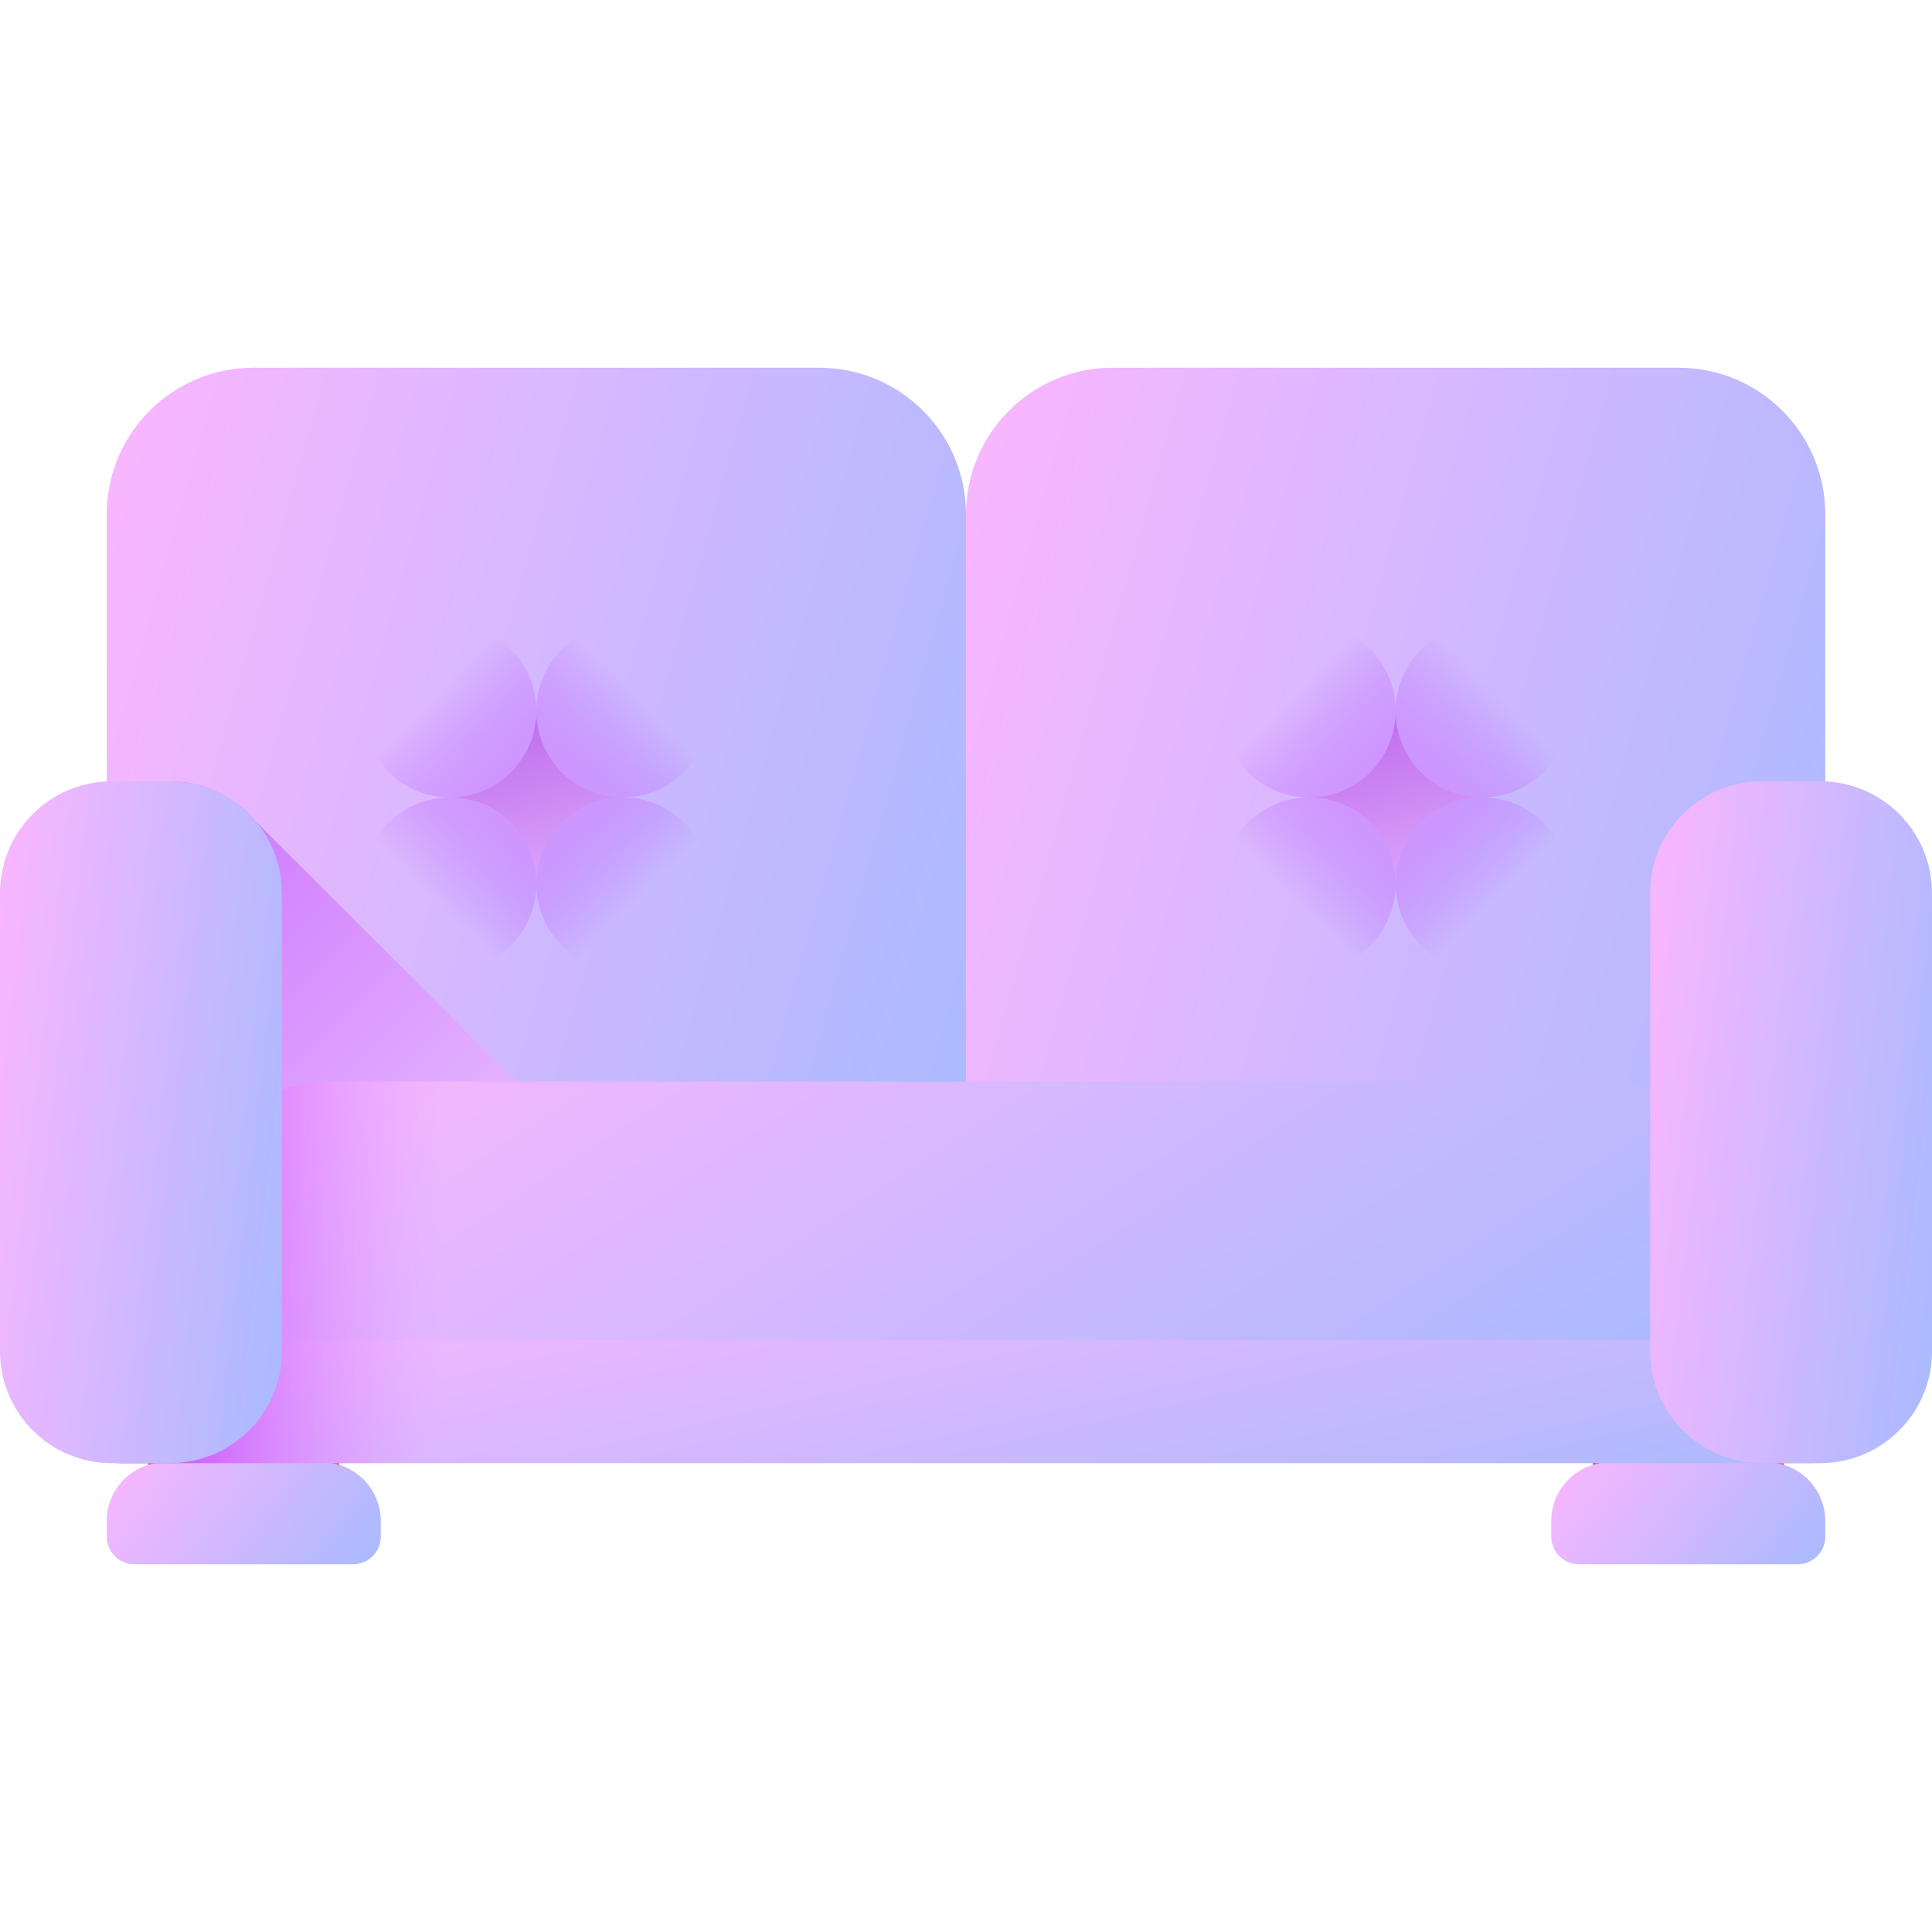
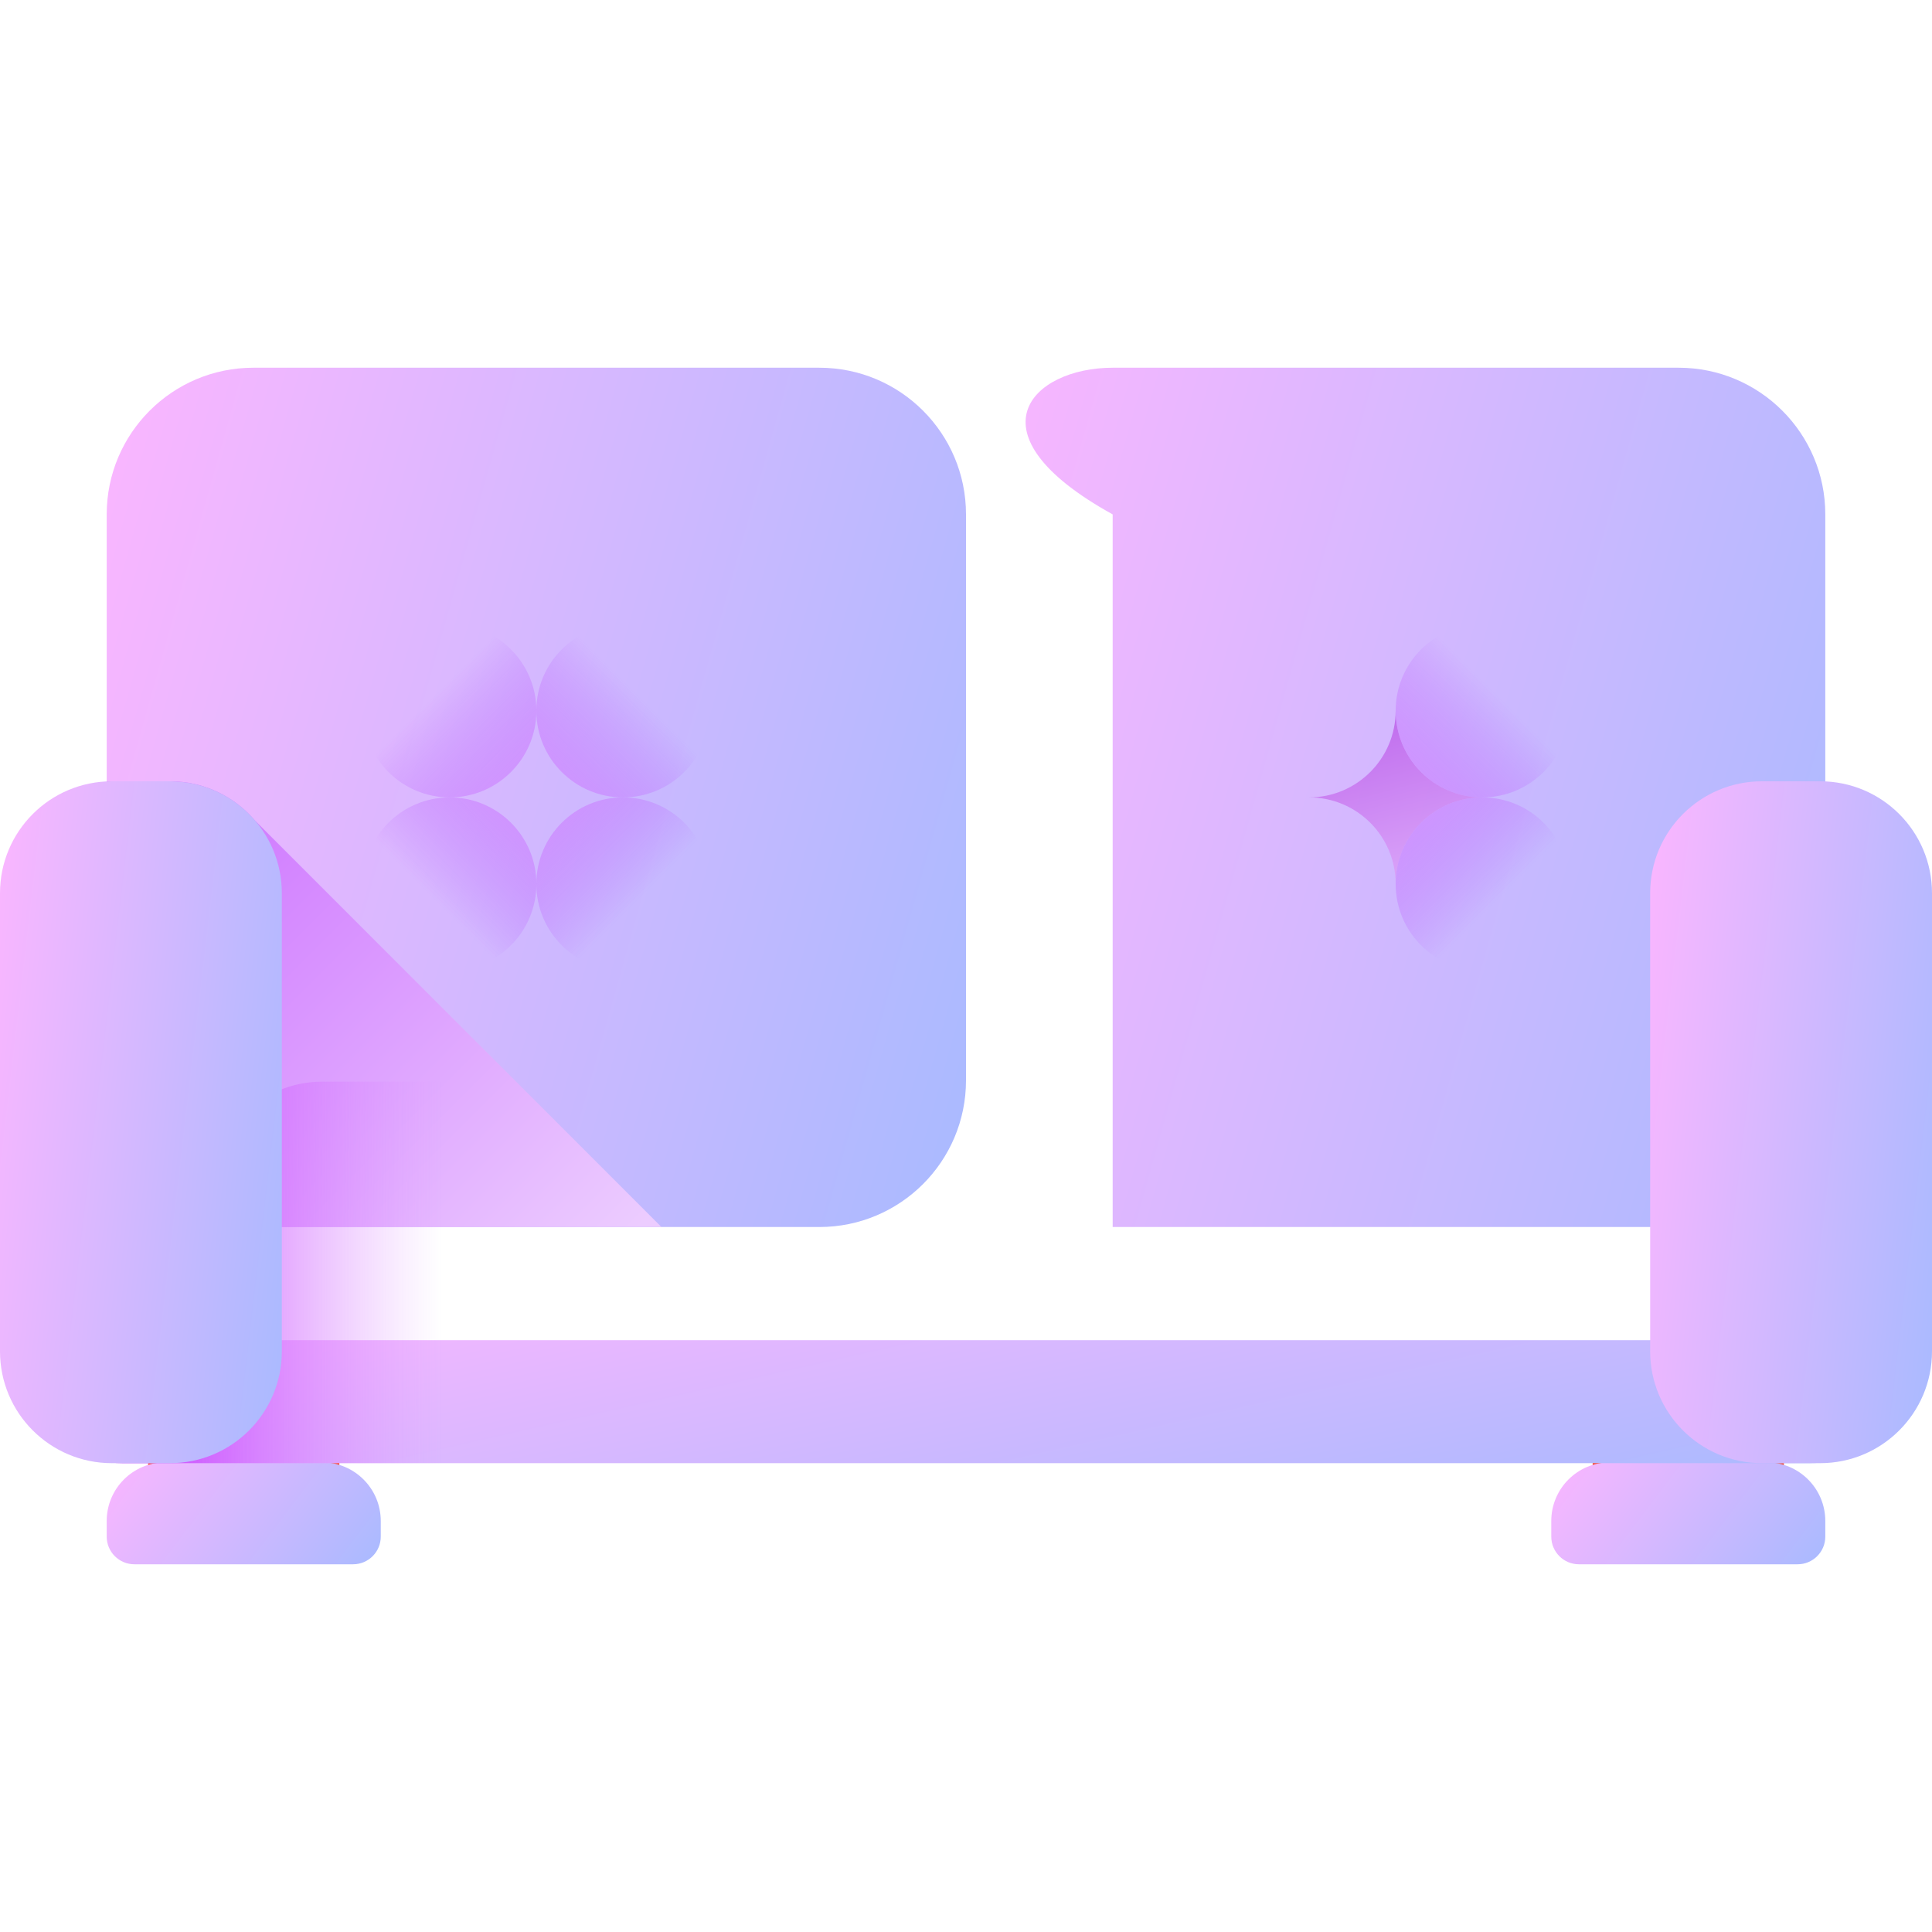
<svg xmlns="http://www.w3.org/2000/svg" width="48" height="48" viewBox="0 0 48 48" fill="none">
  <g clip-path="url(#clip0_826_58292)">
    <path d="M20.356 30.485H6.295C4.283 30.485 2.651 28.854 2.651 26.841V12.78C2.651 10.768 4.283 9.136 6.295 9.136H20.356C22.369 9.136 24 10.768 24 12.78V26.841C24 28.854 22.368 30.485 20.356 30.485Z" fill="url(#paint0_linear_826_58292)" />
-     <path d="M41.705 30.485H27.644C25.631 30.485 24 28.854 24 26.841V12.78C24 10.768 25.632 9.136 27.644 9.136H41.705C43.717 9.136 45.349 10.768 45.349 12.78V26.841C45.349 28.854 43.717 30.485 41.705 30.485Z" fill="url(#paint1_linear_826_58292)" />
+     <path d="M41.705 30.485H27.644V12.78C24 10.768 25.632 9.136 27.644 9.136H41.705C43.717 9.136 45.349 10.768 45.349 12.78V26.841C45.349 28.854 43.717 30.485 41.705 30.485Z" fill="url(#paint1_linear_826_58292)" />
    <path opacity="0.8" d="M36.827 19.811C35.638 19.811 34.675 20.774 34.675 21.963C34.675 20.774 33.711 19.811 32.523 19.811C33.711 19.811 34.675 18.847 34.675 17.657C34.675 18.847 35.638 19.811 36.827 19.811Z" fill="url(#paint2_linear_826_58292)" />
    <path d="M36.827 24.116C38.016 24.116 38.98 23.152 38.98 21.963C38.98 20.774 38.016 19.811 36.827 19.811C35.638 19.811 34.675 20.774 34.675 21.963C34.675 23.152 35.638 24.116 36.827 24.116Z" fill="url(#paint3_linear_826_58292)" />
-     <path d="M32.522 24.116C33.711 24.116 34.675 23.152 34.675 21.963C34.675 20.774 33.711 19.811 32.522 19.811C31.333 19.811 30.369 20.774 30.369 21.963C30.369 23.152 31.333 24.116 32.522 24.116Z" fill="url(#paint4_linear_826_58292)" />
    <path d="M36.827 19.811C38.016 19.811 38.98 18.847 38.98 17.658C38.98 16.469 38.016 15.505 36.827 15.505C35.638 15.505 34.675 16.469 34.675 17.658C34.675 18.847 35.638 19.811 36.827 19.811Z" fill="url(#paint5_linear_826_58292)" />
-     <path d="M32.522 19.811C33.711 19.811 34.675 18.847 34.675 17.658C34.675 16.469 33.711 15.505 32.522 15.505C31.333 15.505 30.369 16.469 30.369 17.658C30.369 18.847 31.333 19.811 32.522 19.811Z" fill="url(#paint6_linear_826_58292)" />
-     <path opacity="0.8" d="M15.477 19.811C14.289 19.811 13.325 20.774 13.325 21.963C13.325 20.774 12.362 19.811 11.173 19.811C12.362 19.811 13.325 18.847 13.325 17.657C13.325 18.847 14.289 19.811 15.477 19.811Z" fill="url(#paint7_linear_826_58292)" />
    <path d="M15.478 24.116C16.667 24.116 17.631 23.152 17.631 21.963C17.631 20.774 16.667 19.811 15.478 19.811C14.289 19.811 13.325 20.774 13.325 21.963C13.325 23.152 14.289 24.116 15.478 24.116Z" fill="url(#paint8_linear_826_58292)" />
    <path d="M11.173 24.116C12.362 24.116 13.326 23.152 13.326 21.963C13.326 20.774 12.362 19.811 11.173 19.811C9.984 19.811 9.02 20.774 9.02 21.963C9.02 23.152 9.984 24.116 11.173 24.116Z" fill="url(#paint9_linear_826_58292)" />
    <path d="M15.478 19.811C16.667 19.811 17.631 18.847 17.631 17.658C17.631 16.469 16.667 15.505 15.478 15.505C14.289 15.505 13.325 16.469 13.325 17.658C13.325 18.847 14.289 19.811 15.478 19.811Z" fill="url(#paint10_linear_826_58292)" />
    <path d="M11.173 19.811C12.362 19.811 13.326 18.847 13.326 17.658C13.326 16.469 12.362 15.505 11.173 15.505C9.984 15.505 9.02 16.469 9.02 17.658C9.02 18.847 9.984 19.811 11.173 19.811Z" fill="url(#paint11_linear_826_58292)" />
    <path d="M6.295 30.485H16.434L6.339 20.39C5.829 19.791 5.071 19.411 4.223 19.411H2.779C2.736 19.411 2.694 19.412 2.651 19.414V26.841C2.651 28.853 4.283 30.485 6.295 30.485Z" fill="url(#paint12_linear_826_58292)" />
    <path d="M7.744 38.521H4.367C3.987 38.521 3.68 38.213 3.68 37.834V35.755C3.68 35.376 3.987 35.068 4.367 35.068H7.744C8.123 35.068 8.431 35.376 8.431 35.755V37.834C8.431 38.213 8.123 38.521 7.744 38.521Z" fill="url(#paint13_linear_826_58292)" />
    <path d="M8.773 38.864H3.338C2.959 38.864 2.651 38.556 2.651 38.177V37.789C2.651 36.984 3.303 36.331 4.108 36.331H8.003C8.807 36.331 9.46 36.984 9.46 37.789V38.177C9.46 38.556 9.152 38.864 8.773 38.864Z" fill="url(#paint14_linear_826_58292)" />
    <path d="M43.633 38.521H40.256C39.877 38.521 39.569 38.213 39.569 37.834V35.755C39.569 35.376 39.877 35.068 40.256 35.068H43.633C44.013 35.068 44.32 35.376 44.32 35.755V37.834C44.32 38.213 44.013 38.521 43.633 38.521Z" fill="url(#paint15_linear_826_58292)" />
    <path d="M44.662 38.864H39.227C38.848 38.864 38.541 38.556 38.541 38.177V37.789C38.541 36.984 39.193 36.331 39.998 36.331H43.892C44.697 36.331 45.349 36.984 45.349 37.789V38.177C45.349 38.556 45.041 38.864 44.662 38.864Z" fill="url(#paint16_linear_826_58292)" />
-     <path d="M42.728 31.016V29.6C42.728 28.095 41.507 26.874 40.002 26.874H7.998C6.493 26.874 5.272 28.095 5.272 29.6V31.016C5.272 32.521 6.493 33.742 7.998 33.742H40.002C41.507 33.742 42.728 32.521 42.728 31.016Z" fill="url(#paint17_linear_826_58292)" />
    <path d="M44.944 36.352H3.056C1.368 36.352 0 34.984 0 33.296H48C48 34.984 46.632 36.352 44.944 36.352Z" fill="url(#paint18_linear_826_58292)" />
    <path d="M13.326 26.874H7.998C6.493 26.874 5.272 28.095 5.272 29.6V31.016C5.272 31.97 5.763 32.809 6.505 33.296H0C0 34.984 1.368 36.352 3.056 36.352H13.326V26.874Z" fill="url(#paint19_linear_826_58292)" />
    <path d="M4.223 36.352H2.779C1.244 36.352 0 35.108 0 33.573V22.19C0 20.655 1.244 19.411 2.779 19.411H4.223C5.758 19.411 7.002 20.655 7.002 22.19V33.573C7.002 35.108 5.758 36.352 4.223 36.352Z" fill="url(#paint20_linear_826_58292)" />
    <path d="M45.221 36.352H43.777C42.242 36.352 40.998 35.108 40.998 33.573V22.19C40.998 20.655 42.242 19.411 43.777 19.411H45.221C46.756 19.411 48 20.655 48 22.19V33.573C48 35.108 46.756 36.352 45.221 36.352Z" fill="url(#paint21_linear_826_58292)" />
  </g>
  <defs>
    <linearGradient id="paint0_linear_826_58292" x1="2.651" y1="9.136" x2="27.857" y2="16.235" gradientUnits="userSpaceOnUse">
      <stop stop-color="#FBB6FF" />
      <stop offset="1" stop-color="#A9BAFF" />
    </linearGradient>
    <linearGradient id="paint1_linear_826_58292" x1="24" y1="9.136" x2="49.206" y2="16.235" gradientUnits="userSpaceOnUse">
      <stop stop-color="#FBB6FF" />
      <stop offset="1" stop-color="#A9BAFF" />
    </linearGradient>
    <linearGradient id="paint2_linear_826_58292" x1="35.745" y1="23.802" x2="33.73" y2="16.29" gradientUnits="userSpaceOnUse">
      <stop stop-color="#ECC1FF" />
      <stop offset="1" stop-color="#AF3FE3" />
    </linearGradient>
    <linearGradient id="paint3_linear_826_58292" x1="37.211" y1="22.347" x2="33.441" y2="18.578" gradientUnits="userSpaceOnUse">
      <stop stop-color="#AD44FF" stop-opacity="0" />
      <stop offset="1" stop-color="#E9A1FF" />
    </linearGradient>
    <linearGradient id="paint4_linear_826_58292" x1="32.138" y1="22.347" x2="35.907" y2="18.578" gradientUnits="userSpaceOnUse">
      <stop stop-color="#AD44FF" stop-opacity="0" />
      <stop offset="1" stop-color="#E9A1FF" />
    </linearGradient>
    <linearGradient id="paint5_linear_826_58292" x1="37.211" y1="17.274" x2="33.441" y2="21.044" gradientUnits="userSpaceOnUse">
      <stop stop-color="#AD44FF" stop-opacity="0" />
      <stop offset="1" stop-color="#E9A1FF" />
    </linearGradient>
    <linearGradient id="paint6_linear_826_58292" x1="32.138" y1="17.274" x2="35.907" y2="21.044" gradientUnits="userSpaceOnUse">
      <stop stop-color="#AD44FF" stop-opacity="0" />
      <stop offset="1" stop-color="#E9A1FF" />
    </linearGradient>
    <linearGradient id="paint7_linear_826_58292" x1="14.396" y1="23.802" x2="12.381" y2="16.29" gradientUnits="userSpaceOnUse">
      <stop stop-color="#ECC1FF" />
      <stop offset="1" stop-color="#AF3FE3" />
    </linearGradient>
    <linearGradient id="paint8_linear_826_58292" x1="15.862" y1="22.347" x2="12.092" y2="18.578" gradientUnits="userSpaceOnUse">
      <stop stop-color="#AD44FF" stop-opacity="0" />
      <stop offset="1" stop-color="#E9A1FF" />
    </linearGradient>
    <linearGradient id="paint9_linear_826_58292" x1="10.789" y1="22.347" x2="14.559" y2="18.578" gradientUnits="userSpaceOnUse">
      <stop stop-color="#AD44FF" stop-opacity="0" />
      <stop offset="1" stop-color="#E9A1FF" />
    </linearGradient>
    <linearGradient id="paint10_linear_826_58292" x1="15.862" y1="17.274" x2="12.092" y2="21.044" gradientUnits="userSpaceOnUse">
      <stop stop-color="#AD44FF" stop-opacity="0" />
      <stop offset="1" stop-color="#E9A1FF" />
    </linearGradient>
    <linearGradient id="paint11_linear_826_58292" x1="10.789" y1="17.274" x2="14.559" y2="21.044" gradientUnits="userSpaceOnUse">
      <stop stop-color="#AD44FF" stop-opacity="0" />
      <stop offset="1" stop-color="#E9A1FF" />
    </linearGradient>
    <linearGradient id="paint12_linear_826_58292" x1="13.26" y1="33.128" x2="1.565" y2="21.433" gradientUnits="userSpaceOnUse">
      <stop stop-color="#ECCCFF" />
      <stop offset="1" stop-color="#CC6FFF" />
    </linearGradient>
    <linearGradient id="paint13_linear_826_58292" x1="6.055" y1="35.53" x2="6.055" y2="36.985" gradientUnits="userSpaceOnUse">
      <stop stop-color="#FF7044" />
      <stop offset="1" stop-color="#F92814" />
    </linearGradient>
    <linearGradient id="paint14_linear_826_58292" x1="2.651" y1="36.331" x2="8.166" y2="40.507" gradientUnits="userSpaceOnUse">
      <stop stop-color="#FBB6FF" />
      <stop offset="1" stop-color="#A9BAFF" />
    </linearGradient>
    <linearGradient id="paint15_linear_826_58292" x1="41.945" y1="35.53" x2="41.945" y2="36.985" gradientUnits="userSpaceOnUse">
      <stop stop-color="#FF7044" />
      <stop offset="1" stop-color="#F92814" />
    </linearGradient>
    <linearGradient id="paint16_linear_826_58292" x1="38.541" y1="36.331" x2="44.055" y2="40.507" gradientUnits="userSpaceOnUse">
      <stop stop-color="#FBB6FF" />
      <stop offset="1" stop-color="#A9BAFF" />
    </linearGradient>
    <linearGradient id="paint17_linear_826_58292" x1="5.272" y1="26.874" x2="19.482" y2="48.698" gradientUnits="userSpaceOnUse">
      <stop stop-color="#FBB6FF" />
      <stop offset="1" stop-color="#A9BAFF" />
    </linearGradient>
    <linearGradient id="paint18_linear_826_58292" x1="0" y1="33.296" x2="2.974" y2="46.452" gradientUnits="userSpaceOnUse">
      <stop stop-color="#FBB6FF" />
      <stop offset="1" stop-color="#A9BAFF" />
    </linearGradient>
    <linearGradient id="paint19_linear_826_58292" x1="10.947" y1="31.613" x2="4.284" y2="31.613" gradientUnits="userSpaceOnUse">
      <stop stop-color="#DD96FF" stop-opacity="0" />
      <stop offset="1" stop-color="#CD56FF" />
    </linearGradient>
    <linearGradient id="paint20_linear_826_58292" x1="0" y1="19.411" x2="8.803" y2="20.436" gradientUnits="userSpaceOnUse">
      <stop stop-color="#FBB6FF" />
      <stop offset="1" stop-color="#A9BAFF" />
    </linearGradient>
    <linearGradient id="paint21_linear_826_58292" x1="40.998" y1="19.411" x2="49.801" y2="20.436" gradientUnits="userSpaceOnUse">
      <stop stop-color="#FBB6FF" />
      <stop offset="1" stop-color="#A9BAFF" />
    </linearGradient>
    <clipPath id="clip0_826_58292">
      <rect width="48" height="48" fill="white" />
    </clipPath>
  </defs>
</svg>